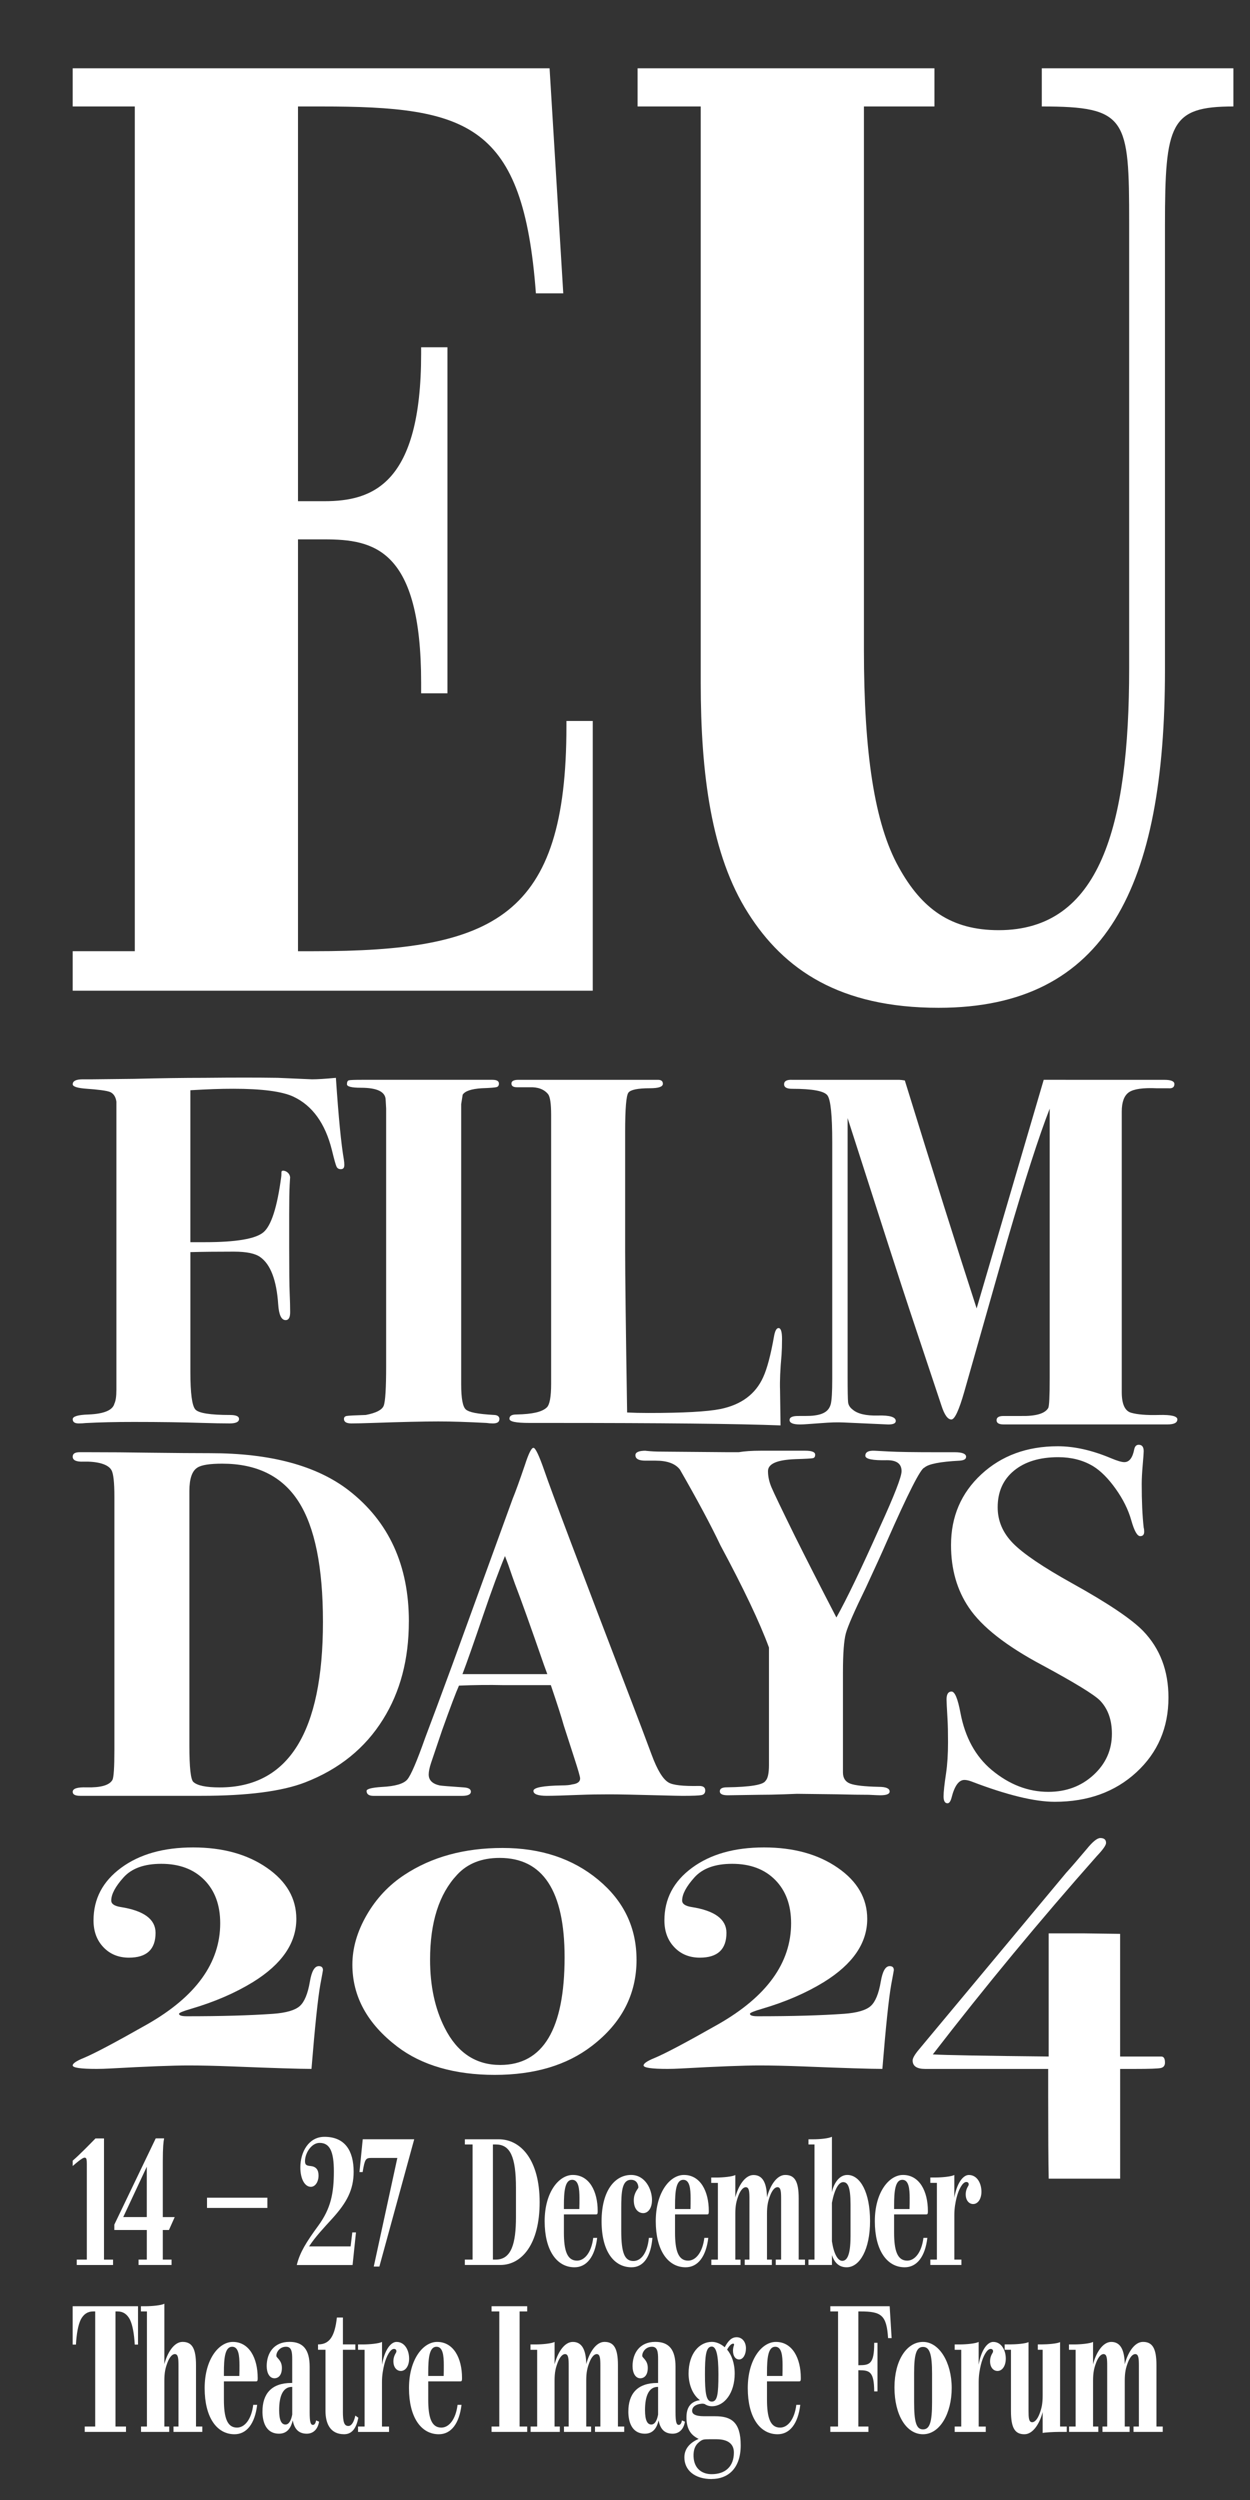
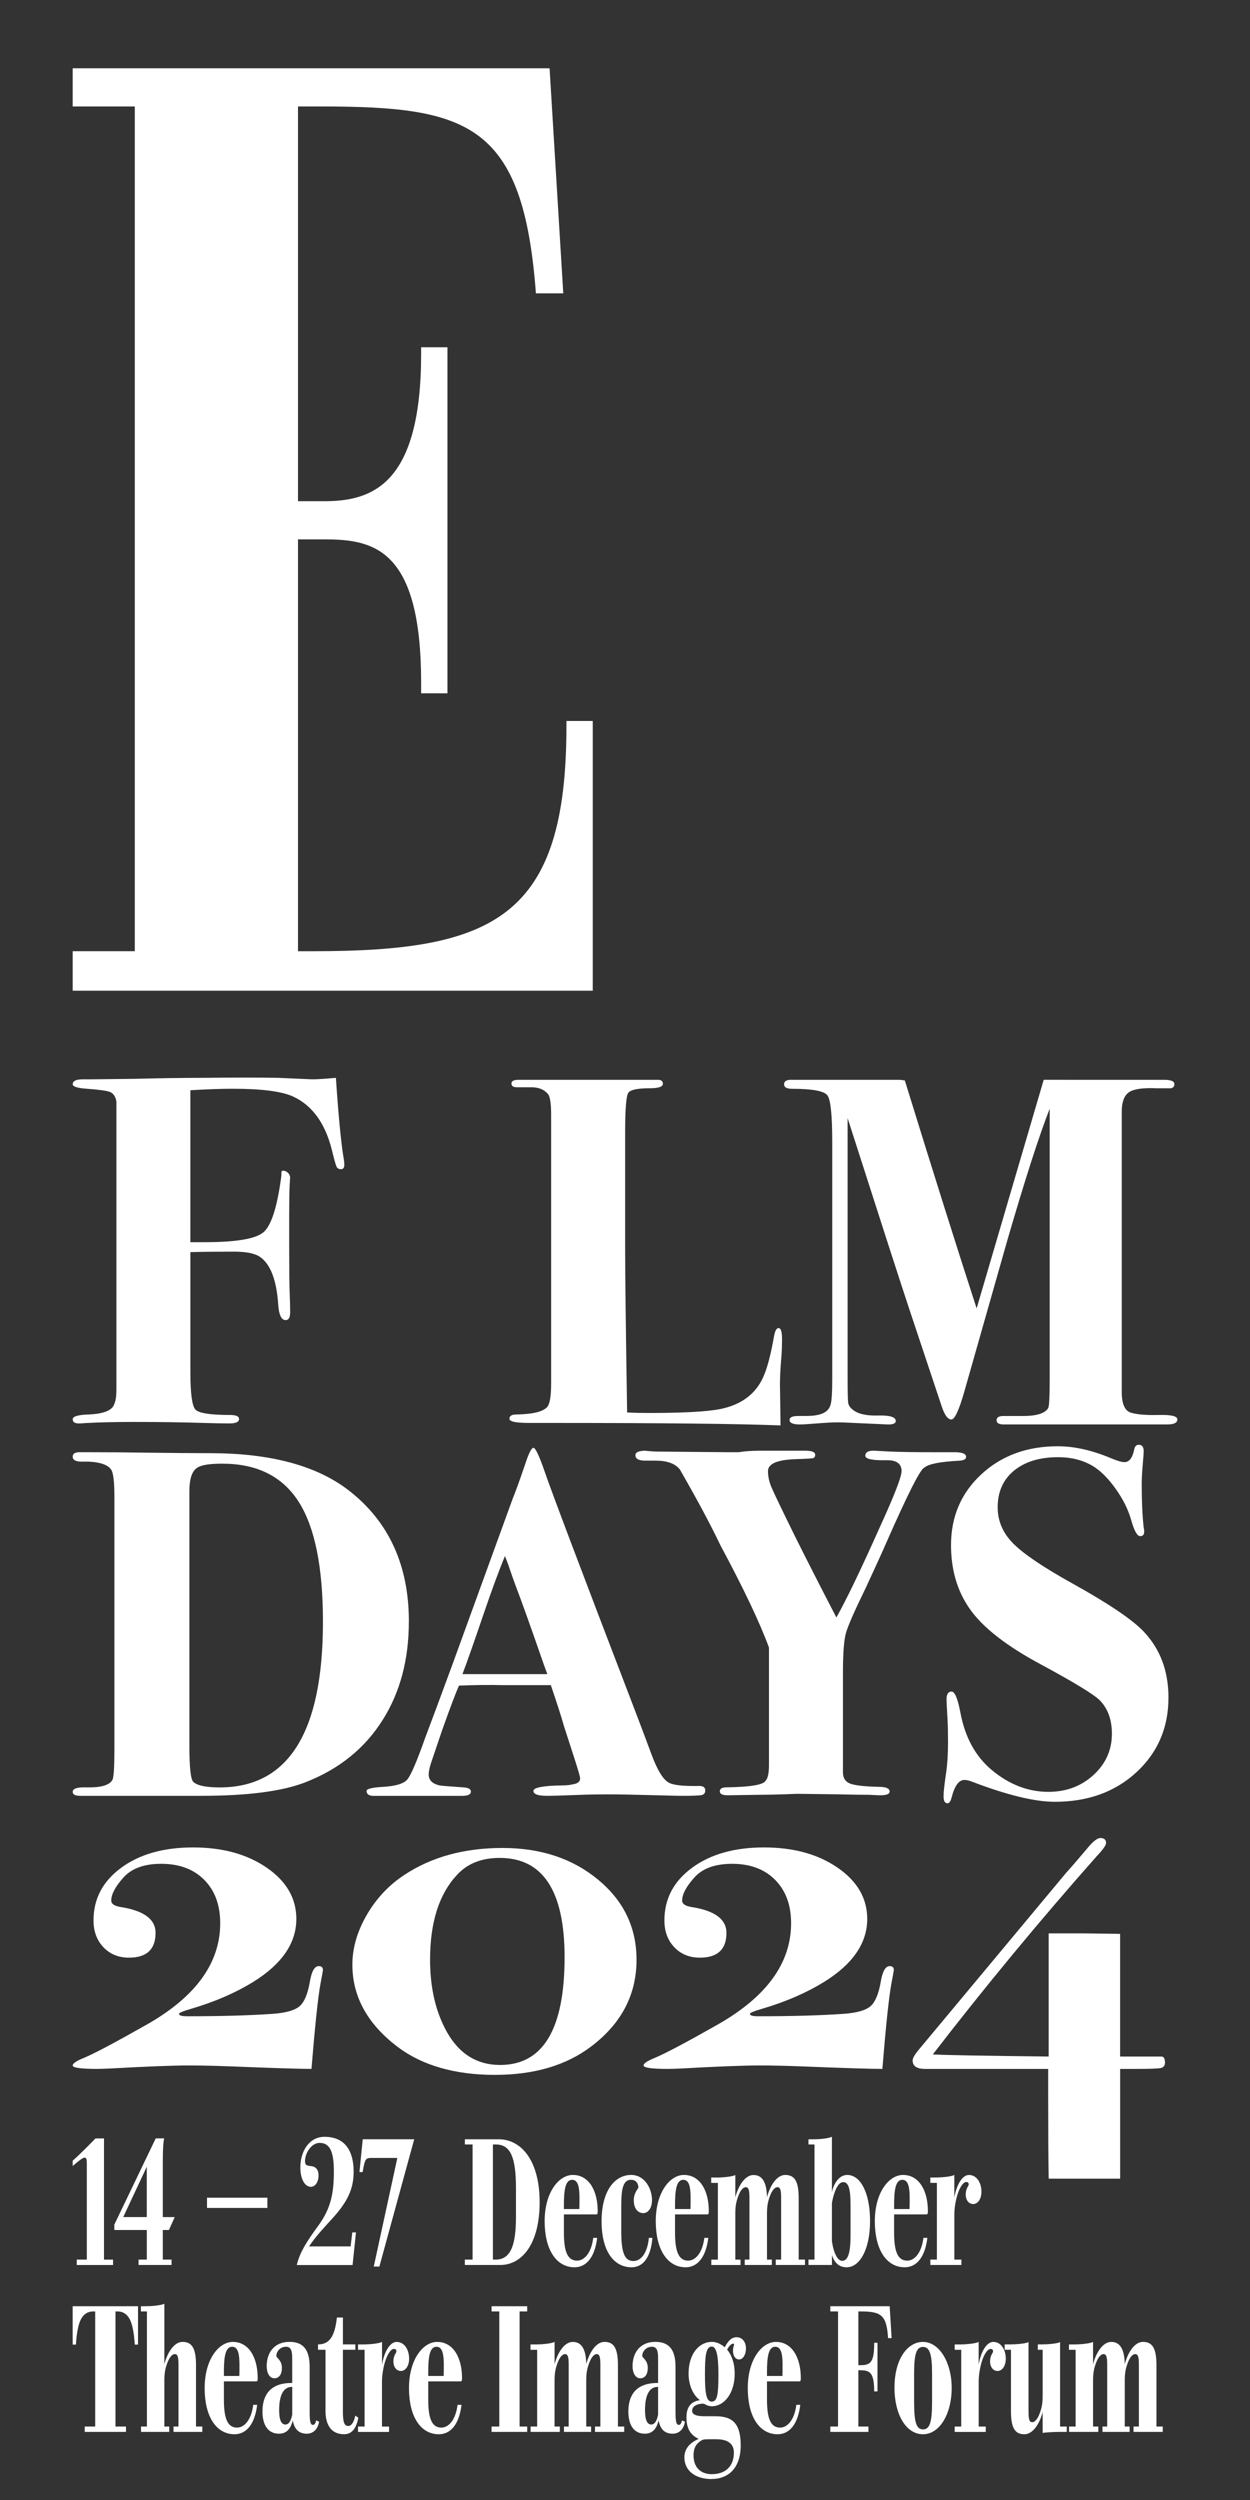
<svg xmlns="http://www.w3.org/2000/svg" id="_レイヤー_1" data-name="レイヤー 1" width="535.96" height="1071.93" viewBox="0 0 535.96 1071.93">
  <rect x="0" y="0" width="535.96" height="1071.93" fill="#333333" stroke="none" />
  <defs>
    <style>
      .cls-1 {
        fill: none;
      }

      .cls-2 {
        fill: #fff;
      }
    </style>
  </defs>
  <polygon class="cls-1" points="0 0 0 1071.93 535.96 1071.93 535.96 0 0 0 0 0" />
  <g>
    <g>
      <path class="cls-2" d="M57.8,407.86V45.65h-26.63v-16.36h204.47l5.87,96.48h-11.73c-5.42-72.78-28.89-80.12-92.08-80.12h-9.93v169.25h11.28c20.76,0,41.52-7.33,41.52-63.19v-2.82h11.28v148.38h-11.28v-4.51c0-57.55-20.31-61.5-41.52-61.5h-11.28v176.59h6.77c77.64,0,108.33-14.67,108.33-96.47v-2.26h11.28v115.66H31.17v-16.93h26.63Z" />
-       <path class="cls-2" d="M300.46,45.65h-27.08v-16.36h127.28v16.36h-30.24v233.01c0,44.01,4.51,74.47,14.89,93.09,9.93,18.05,22.57,27.08,42.88,27.08,43.33,0,55.96-44.01,55.96-112.27V95.86c0-45.13-.9-50.21-37.46-50.21v-16.36h82.15v16.36c-27.09,0-29.34,7.33-29.34,50.78v190.69c0,92.53-24.82,144.99-97.05,144.99-42.43,0-66.35-16.36-81.69-40.62-15.8-24.82-20.31-59.8-20.31-98.73V45.65h0Z" />
    </g>
    <g>
      <path class="cls-2" d="M147.62,499.63c0,1.12-.5,1.68-1.49,1.68-.86,0-1.47-.35-1.82-1.06-.36-.71-1.03-3.12-2.03-7.24-2.85-11.35-8.33-18.95-16.45-22.78-4.85-2.27-13.46-3.41-25.84-3.41-5.7,0-10.97.21-18.37.64v65.15h6.2c13.4,0,21.79-1.42,25.14-4.26,3.35-2.84,5.88-10.71,7.6-23.63.29-1.84-.28-2.77.86-2.77s2.99,1.07,2.99,3.19c0-.71-.07.25-.21,2.87-.14,2.63-.21,6.92-.21,12.88v13.84c0,9.94.07,16.5.21,19.7.14,3.19.21,5.93.21,8.19s-.64,3.41-1.92,3.41c-1.86,0-2.92-2.27-3.21-6.81-.71-10.35-3.28-17.1-7.7-20.22-2.14-1.56-5.92-2.34-11.34-2.34-7.27,0-13.48.07-18.61.21v51.52c0,9.08.72,14.41,2.15,15.97,1.43,1.56,6.38,2.34,14.84,2.34,2.59,0,3.87.57,3.87,1.7,0,1.28-1.35,1.92-4.04,1.92-3.12,0-6.89-.08-11.28-.21-8.8-.28-18.74-.43-29.81-.43-7.81,0-14.69.16-20.65.48-.85.1-1.85.16-2.98.16-1.71,0-2.55-.6-2.55-1.81s2.27-1.88,6.81-2.02c6.67-.28,10.36-1.85,11.07-4.69.56-1.13.85-3.12.85-5.96v-123.48c-.29-1.99-1.12-3.33-2.48-4.04-1.36-.71-6-1.2-10.11-1.49-4.1-.28-6.14-.92-6.14-1.92,0-1.42,1.42-2.13,4.26-2.13h4.05c.56,0,7.87-.07,18.09-.21,11.35-.28,21.36-.43,30.02-.43,12.91-.14,22.56-.14,31.51,0l14.69.64c2.27,0,5.67-.21,10.22-.64,1.13,16.85,2.27,28.5,3.4,34.96.14.85.22,1.69.22,2.53h0Z" />
-       <path class="cls-2" d="M214.11,608.51c0,1.21-.92,1.81-2.77,1.81-.99,0-1.91-.08-2.77-.21-8.51-.43-14.55-.64-20.65-.64s-15.76.21-28.1.64c-4.12.14-7.17.21-9.15.21-2.13,0-3.19-.64-3.19-1.92,0-.71.39-1.13,1.17-1.28.78-.14,3.51-.28,8.2-.43,4.4-.85,6.95-2.16,7.66-3.94.71-1.78,1.06-7.49,1.06-17.14v-110.28c-.14-2.55-.21-3.76-.21-3.62,0-3.55-3.55-5.32-10.64-5.32-3.98,0-5.96-.5-5.96-1.49s.28-1.56.85-1.7c.56-.14,2.41-.21,5.54-.21-1.42,0,1.14,0,7.67,0h48.33c1.84,0,2.77.54,2.77,1.61,0,.81-.32,1.31-.96,1.51-.64.2-2.8.37-6.49.5-4.4.29-7.1,1.21-8.09,2.77l-.64,4.04v120.11c0,6.1.67,9.71,2.03,10.84,1.35,1.14,4.64,1.91,12.45,2.34,1.28.15,1.92.76,1.92,1.81h0Z" />
      <path class="cls-2" d="M335.31,574.13c0,2.7-.08,4.97-.21,6.81-.57,6.25-.78,11.28-.64,15.11l.21,15.12c-18.17-.71-51.03-1.06-98.57-1.06h-8.94c-6.25,0-8.73-.6-8.73-1.81s.99-1.81,2.98-1.81c7.1-.14,10.99-1.13,12.99-2.98,1.28-1.13,1.91-4.54,1.91-10.2v-115.22c0-4.82-.43-7.79-1.29-8.93-1.73-2.12-4.38-3.12-7.97-2.98h-5.39c-1.58,0-2.37-.53-2.37-1.59s.99-1.6,2.98-1.6h59.82c1.42,0,2.13.57,2.13,1.7,0,1.28-1.85,1.91-5.54,1.91-5.25,0-8.34.64-9.26,1.92-.92,1.28-1.38,6.89-1.38,16.82v50.67c0,10.36.28,33.57.85,69.62,2.69.14,5.75.21,9.15.21,14.9,0,25.19-.56,30.87-1.7,8.94-1.85,15.05-6.39,18.31-13.63,1.7-3.69,3.26-9.58,4.68-17.67.42-2.27,1.06-3.41,1.92-3.41.99,0,1.49,1.56,1.49,4.68h0Z" />
      <path class="cls-2" d="M504.8,608.62c0,1.42-1.42,2.13-4.26,2.13h-70.26c-1.99,0-2.98-.6-2.98-1.81s.99-1.81,2.98-1.81h7.24c6.53.14,10.5-.99,11.92-3.41.43-.71.64-4.97.64-12.79v-115.58c-4.6,11.78-10.63,30.52-18.1,56.21l-18.52,65.15c-2.27,7.95-4.12,11.92-5.54,11.92-1.56,0-2.98-1.98-4.26-5.96-.43-1.28-4.97-14.9-13.62-40.88-3.27-9.79-12.14-37.25-26.61-82.39v110.43c0,6.4.07,10.21.21,11.43.14,1.21.78,2.24,1.92,3.1,2.13,1.85,5.75,2.71,10.86,2.57,5.11-.14,7.66.64,7.66,2.35,0,.99-1.06,1.49-3.19,1.49l-18.95-.85c-3.26-.14-5.74-.05-10,.28-5.68.38-6.95.56-8.93.56-2.98,0-4.47-.63-4.47-1.92,0-1.13,1.21-1.71,3.62-1.71,5.68,0,5.88-.07,7.02-.21,4.4-.56,6.31-2.21,7.03-4.9.42-1.7.63-5.25.63-10.66v-101.7c0-11.37-.67-18.02-2.02-19.94-1.35-1.92-6.42-2.88-15.22-2.88-2.27,0-3.41-.64-3.41-1.92,0-1.42,1.2-2.06,3.61-1.92h45.83c.43,0,1.2.09,2.33.27,12.11,39.24,22.38,71.83,30.79,97.74l28.76-98.02h4.47s28.12.01,28.12.01h19.17c2.84,0,4.27.61,4.27,1.81,0,1.35-.85,1.95-2.55,1.81h-4.9c-5.96-.28-9.97.29-12.03,1.7-2.06,1.42-3.09,4.19-3.09,8.3v120.29c0,5.11,1.34,8.06,4.01,8.83,2.67.78,6.64,1.1,11.92.96,5.28-.14,7.92.5,7.92,1.91h0Z" />
    </g>
    <g>
      <path class="cls-2" d="M175.3,695.27c0,16.18-3.69,30.16-11.07,41.94-7.67,12.35-18.81,21.36-33.42,27.03-9.94,3.84-24.77,5.75-44.5,5.75h-51.95c-2.12,0-3.19-.56-3.19-1.7,0-1.42,1.98-2.05,5.96-1.92,6.1.15,9.79-.92,11.07-3.19.56-.99.85-5.32.85-12.99v-108.37c0-6.24-.42-10.07-1.28-11.5-1.42-2.55-6.1-3.76-11.92-3.62-3.12.14-4.68-.57-4.68-2.13,0-1.28.99-1.91,2.98-1.91h3.84c8.51,0,17.81.07,25.76.21,11.36.14,20.15.21,26.4.21,25.83,0,45.63,5.33,59.4,15.97,17.17,13.34,25.76,32.08,25.76,56.21h0ZM138.47,695.37c0-23.45-3.48-40.62-10.43-51.49-6.95-10.88-17.88-16.31-32.78-16.31-5.39,0-8.94.57-10.65,1.71-2.27,1.42-3.41,4.77-3.41,10.02v109.18c0,9.38.57,14.57,1.71,15.57,1.7,1.56,5.46,2.34,11.28,2.34,29.52,0,44.28-23.67,44.28-71h0Z" />
      <path class="cls-2" d="M302.39,767.65c0,1.14-.53,1.81-1.6,2.03-1.06.21-3.8.32-8.2.32-1.13,0-4.33-.07-9.58-.21-10.51-.28-17.74-.43-21.71-.43-4.69,0-8.81.07-12.35.21-7.1.28-11.93.42-14.48.42-3.83,0-5.75-.71-5.75-2.12s4.05-2.2,12.14-2.34c1.98,0,3.48-.14,4.47-.43,2.26-.28,3.41-1.13,3.41-2.55,0-.71-.85-3.69-2.56-8.94l-4.47-13.84c-.85-3.12-2.69-8.87-5.53-17.24h-20.44c-5.96-.14-12.28-.07-18.95.21-1.28,2.84-3.69,9.23-7.24,19.16l-4.68,13.84c-.71,2.13-1.06,3.83-1.06,5.11,0,2.42,1.56,3.98,4.68,4.69.71.14,4.18.42,10.43.85,1.99.14,2.98.74,2.98,1.81,0,1.21-1.28,1.81-3.84,1.81h-37.9c-1.99,0-2.98-.71-2.98-2.12,0-.85,2.19-1.42,6.6-1.71,5.68-.28,9.3-1.35,10.86-3.19,1.56-1.84,4.11-7.8,7.67-17.88,2.69-7.09,6.6-17.6,11.71-31.51l25.76-70.89c1.28-3.12,3.05-8.01,5.32-14.69,1.56-4.82,2.77-7.24,3.62-7.24s2.41,3.27,4.68,9.8c2.84,8.37,15.33,41.44,37.47,99.21,2.84,7.39,5.68,14.9,8.52,22.56,2.41,6.53,4.82,10.51,7.24,11.92,1.84,1.14,6.24,1.64,13.19,1.49,1.71,0,2.56.63,2.56,1.91h0ZM234.68,717.83c-.14-.43-.63-1.78-1.48-4.05-5.7-16.46-9.84-28.01-12.41-34.68-.68-1.86-1.63-4.57-2.85-8.15l-1.42-3.77c-2.55,6.1-5.66,14.54-9.33,25.32-4.1,12.06-7.07,20.5-8.91,25.32h36.41Z" />
      <path class="cls-2" d="M414.22,624.68c0,.95-.92,1.48-2.76,1.61-8.38.43-13.42,1.42-15.11,2.99-1.56.29-6.96,10.9-16.18,31.84-1.99,4.56-4.97,11.12-8.94,19.66-4.87,9.96-7.71,16.47-8.55,19.53-.83,3.06-1.25,8.64-1.25,16.75v42.9c0,2.42,1.03,4.02,3.09,4.8,2.06.78,6.14,1.24,12.24,1.38,3.12,0,4.69.67,4.69,2.01,0,1.08-1.36,1.61-4.06,1.61-.57,0-2.21-.07-4.91-.21-3.28,0-7.83-.07-13.66-.21l-17.09-.21c-.43,0-2.28.07-5.55.21-3.99.14-7.55.21-10.68.21l-13.45.21c-2.28,0-3.42-.56-3.42-1.7s.99-1.71,2.98-1.71c10.08-.14,15.61-1.06,16.61-2.76.99-.99,1.49-3.25,1.49-6.8v-50.38c-3.96-10.77-10.89-25.36-20.79-43.79-4.1-8.64-9.9-19.48-17.39-32.52-1.98-2.55-5.44-3.82-10.39-3.82h-4.45c-2.83,0-4.24-.78-4.24-2.34,0-1.28,1.49-1.92,4.47-1.92-.42,0,.18.08,1.81.21,1.64.15,4.37.21,8.2.21l25.12.22h4.68c2.55-.43,5.67-.64,9.37-.64h17.03c1.56,0,2.27,0,2.13,0,2.84,0,4.26.57,4.26,1.71,0,.85-.32,1.35-.96,1.49-.63.14-3.16.29-7.56.42-7.81.29-11.71,1.99-11.71,5.12,0,2.28.5,4.59,1.49,6.94.99,2.35,4.32,9.29,9.99,20.82,4.96,9.96,10.91,21.63,17.85,35.01,4.38-7.81,10.6-20.74,18.65-38.79,6.19-13.54,9.3-21.53,9.3-23.95,0-3.14-2.06-4.7-6.17-4.7-6.25.15-9.37-.5-9.37-1.92,0-1.57,1.35-2.28,4.05-2.14l5.96.32c3.97.21,10.71.32,20.23.32h8.09c3.26,0,4.89.67,4.89,2.01h0Z" />
      <path class="cls-2" d="M501,727.84c0,12.92-4.58,23.6-13.73,32.04-9.16,8.45-20.83,12.67-35.02,12.67-8.66,0-20.58-2.91-35.76-8.73-1.14-.42-2.13-.64-2.98-.64-2.41,0-4.25,2.56-5.53,7.67-.43,1.56-1,2.34-1.71,2.34-1.13,0-1.7-.99-1.7-2.98,0-1.85.35-5.11,1.06-9.8.57-3.83.85-8.3.85-13.41,0-4.11-.07-7.38-.21-9.79-.29-4.83-.42-7.67-.42-8.52,0-2.27.71-3.41,2.13-3.41s2.69,3.05,3.83,9.15c1.98,10.51,6.46,18.67,13.41,24.49,7.52,6.25,15.61,9.37,24.27,9.37,7.67,0,14.12-2.41,19.38-7.24,5.25-4.82,7.88-10.72,7.88-17.67,0-5.96-1.7-10.71-5.11-14.26-2.55-2.56-10.78-7.6-24.69-15.12-15.47-8.22-25.98-16.46-31.51-24.69-5.11-7.52-7.67-16.46-7.67-26.83,0-12.2,4.33-22.31,12.99-30.34,8.65-8.01,19.59-12.03,32.78-12.03,7.1,0,14.69,1.71,22.78,5.11,2.69,1.13,4.61,1.7,5.75,1.7,2.13,0,3.55-1.84,4.26-5.53.28-1.28.92-1.92,1.92-1.92,1.42,0,2.13.92,2.13,2.77,0,.71-.15,2.7-.43,5.96-.28,3.27-.42,5.97-.42,8.1,0,7.38.28,13.62.85,18.73.14.42.21.99.21,1.7,0,1.28-.57,1.92-1.71,1.92-1.28,0-2.55-2.27-3.83-6.81-1.28-4.54-3.52-9.05-6.71-13.52-3.19-4.47-6.43-7.7-9.69-9.69-4.26-2.55-9.23-3.84-14.9-3.84-7.95,0-14.27,1.92-18.95,5.75-4.68,3.83-7.03,9.08-7.03,15.75,0,5.83,2.2,10.96,6.6,15.44,4.39,4.47,12.84,10.19,25.33,17.14,15.33,8.51,25.47,15.33,30.44,20.44,7.24,7.52,10.86,17.03,10.86,28.53h0Z" />
    </g>
    <g>
      <path class="cls-2" d="M138.47,844.72c0,.14-.37,2.2-1.12,6.17-1.04,5.82-2.31,17.89-3.8,36.19-4.92,0-16.25-.35-33.98-1.06-7.16-.28-13.41-.42-18.78-.42-6.56,0-17.73.43-33.53,1.3-2.23.12-4.17.18-5.81.18-6.86,0-10.28-.5-10.28-1.49,0-.85,1.56-1.91,4.69-3.19,4.47-1.84,13.56-6.66,27.27-14.44,20.86-11.89,31.29-26.34,31.29-43.33,0-7.78-2.27-13.98-6.82-18.58-4.55-4.6-10.69-6.91-18.44-6.91-7.31,0-12.71,1.95-16.21,5.86-3.5,3.9-5.25,7.2-5.25,9.9,0,1.42,1.34,2.34,4.02,2.77,9.99,1.56,14.98,5.25,14.98,11.07,0,7.1-3.8,10.64-11.4,10.64-4.47,0-8.13-1.49-10.95-4.47-2.84-2.98-4.25-6.81-4.25-11.5,0-9.23,3.94-16.74,11.85-22.56,7.89-5.82,18.18-8.73,30.85-8.73s23.21,2.91,31.63,8.73c8.42,5.82,12.63,13.13,12.63,21.93,0,10.36-6.18,19.38-18.55,27.04-7.6,4.68-16.47,8.52-26.6,11.5-3.43.99-5.14,1.71-5.14,2.13,0,.71,1.11,1.06,3.35,1.06,14.75,0,27.12-.35,37.11-1.06,5.51-.42,9.28-1.52,11.29-3.3,2.01-1.77,3.47-5.29,4.36-10.54.74-4.4,2.01-6.6,3.8-6.6,1.19,0,1.79.57,1.79,1.71h0Z" />
      <path class="cls-2" d="M272.93,840.25c0,14.9-6.41,27.25-19.23,37.04-10.73,8.24-24.59,12.35-41.58,12.35s-31.22-4.04-41.8-12.13c-12.82-9.79-19.23-21.5-19.23-35.13,0-7.1,2.05-14.19,6.15-21.29,4.1-7.09,9.5-12.84,16.21-17.24,11.63-7.66,25.63-11.5,42.02-11.5s30.07,4.54,41.02,13.63c10.95,9.08,16.43,20.51,16.43,34.28h0ZM242.08,839.19c0-28.39-9.28-42.58-27.84-42.58-7.71,0-13.81,2.41-18.26,7.24-7.72,8.24-11.58,20.37-11.58,36.41,0,11.21,2.08,20.94,6.24,29.16,5.34,10.65,13.28,15.97,23.83,15.97,18.41,0,27.61-15.4,27.61-46.2h0Z" />
      <path class="cls-2" d="M383.25,844.72c0,.14-.38,2.2-1.12,6.17-1.04,5.82-2.31,17.89-3.8,36.19-4.92,0-16.25-.35-33.98-1.06-7.15-.28-13.41-.42-18.78-.42-6.56,0-17.73.43-33.53,1.3-2.23.12-4.17.18-5.81.18-6.86,0-10.28-.5-10.28-1.49,0-.85,1.56-1.91,4.69-3.19,4.47-1.84,13.56-6.66,27.27-14.44,20.86-11.89,31.29-26.34,31.29-43.33,0-7.78-2.27-13.98-6.82-18.58-4.55-4.6-10.69-6.91-18.44-6.91-7.31,0-12.71,1.95-16.21,5.86-3.5,3.9-5.25,7.2-5.25,9.9,0,1.42,1.34,2.34,4.02,2.77,9.99,1.56,14.98,5.25,14.98,11.07,0,7.1-3.8,10.64-11.4,10.64-4.47,0-8.13-1.49-10.95-4.47-2.84-2.98-4.25-6.81-4.25-11.5,0-9.23,3.94-16.74,11.85-22.56,7.89-5.82,18.18-8.73,30.85-8.73s23.21,2.91,31.63,8.73c8.42,5.82,12.63,13.13,12.63,21.93,0,10.36-6.18,19.38-18.55,27.04-7.6,4.68-16.47,8.52-26.6,11.5-3.43.99-5.14,1.71-5.14,2.13,0,.71,1.11,1.06,3.35,1.06,14.75,0,27.12-.35,37.11-1.06,5.51-.42,9.28-1.52,11.29-3.3,2.01-1.77,3.47-5.29,4.36-10.54.75-4.4,2.01-6.6,3.8-6.6,1.19,0,1.79.57,1.79,1.71h0Z" />
      <path class="cls-2" d="M499.51,884.33c0,1.31-.6,2.1-1.79,2.37-1.2.26-4.92.39-11.18.39h-6.26v47.05h-30.63c-.15-7.2-.22-19.07-.22-35.61v-11.44h-52.75c-3.58,0-5.37-1.21-5.37-3.62,0-.99.9-2.55,2.68-4.68l63.1-75.74c2.08-2.28,5.03-5.71,8.88-10.27,2.53-3.12,4.47-4.69,5.81-4.69,1.64,0,2.46.7,2.46,2.1,0,.98-1.32,2.86-3.97,5.65-24.4,27.57-47.84,55.9-70.31,85.03,5.07.3,21.63.6,49.68.9v-52.8h15.32l15.31.21v52.59h17.64c1.06,0,1.59.86,1.59,2.56h0Z" />
    </g>
    <g>
      <path class="cls-2" d="M54.02,1040.42v2.3h-17.69v-2.3h4.49v-49.35h-.9c-2.41,0-4.1,1.23-5.28,3.46-1.18,2.46-1.8,6.07-2.08,10.76h-1.4v-16.45h28.02v16.45h-1.4c-.28-4.69-.9-8.3-2.08-10.76-1.18-2.23-2.86-3.46-5.28-3.46h-.9v49.35h4.49Z" />
      <path class="cls-2" d="M70.46,1013.74c1.18-4.69,4.04-9.61,7.8-9.61,3.99,0,5.78,2.62,5.78,9.99v26.3h2.7v2.3h-12.35v-2.3h2.14v-25.99c0-3.15-.11-5.07-1.57-5.07-1.18,0-2.3,1.46-3.09,3.46-.95,2.46-1.4,4.38-1.4,7.99v19.61h2.08v2.3h-12.08v-2.3h2.53v-49.35h-2.58v-2.23h2.02c2.64,0,6.8-.38,8.03-1.08v25.98h0Z" />
      <path class="cls-2" d="M96,1021.05v7.76c0,7.69,1.35,12.07,5.62,12.07,3.26,0,6.18-3.46,6.96-9.76h1.68c-.95,8.08-4.49,12.61-9.71,12.61-7.64,0-12.8-7.31-12.8-19.76s6.12-19.83,12.07-19.83c7.08,0,10.67,7,10.67,15.45,0,.85,0,1.46-.62,1.46h-13.87ZM96,1018.74h6.62c.06-1.92.06-2.77.06-4.62,0-4.15-.39-7.91-3.14-7.91-3.09,0-3.54,4.92-3.54,11.07v1.46h0Z" />
      <path class="cls-2" d="M136.81,1038.34c-.56,3.31-2.53,5.15-5.28,5.15-3.76,0-5.39-2.38-6.01-5.69-.68,2.77-2.08,5.69-5.9,5.69-4.83,0-6.91-3.84-7.08-8.92v-.61c0-7.46,3.76-12.22,12.41-12.22h.34v-10.07c0-3.07-.17-5.46-2.64-5.46-2.81,0-4.27,2.46-4.15,3.99.05.77,2.25,1.77,2.36,4.77.11,3.3-1.4,4.76-3.2,4.76-2.02,0-3.31-2.15-3.31-5.23,0-5.38,2.92-10.38,9.77-10.38,5.73,0,8.65,3.15,8.65,10.69v19.45c0,4.23.4,5.46,1.41,5.46.73,0,1.18-.84,1.35-1.92l1.29.54h0ZM125.3,1035.26v-11.84h-.11c-3.76,0-5.5,3.69-5.5,9.99,0,4.38,1.01,6.15,2.7,6.15,1.46,0,2.41-1.62,2.92-4.31h0Z" />
      <path class="cls-2" d="M147.02,1033.88c0,4.84.62,6.3,2.36,6.3,1.35,0,2.36-1.69,2.98-4.45l1.29.92c-.84,4.15-2.47,6.99-5.95,7.07h-.17c-6.06,0-7.97-4.77-7.97-10v-26.21h-3.2v-2.3c5,0,7.19-3.53,8.09-11.53h2.58v11.53h5.33v2.3h-5.33v26.37h0Z" />
      <path class="cls-2" d="M153.52,1042.72v-2.3h2.81v-32.9h-2.81v-2.3h2.25c2.64,0,6.79-.38,8.03-1.08v9.76c1.07-6.23,3.7-9.76,6.23-9.76,3.65,0,5.39,3.77,5.39,7.15,0,3.15-1.52,5.23-3.43,5.3-1.8.08-3.31-1.46-3.31-4.15,0-1.61.56-2.77,1.12-3.69.39-.69.11-1.69-.96-1.61-1.52.08-3.2,3.15-4.1,6.77-.45,1.85-.96,4.38-.96,7.38v19.14h3.03v2.3h-13.31Z" />
      <path class="cls-2" d="M183.61,1021.05v7.76c0,7.69,1.35,12.07,5.62,12.07,3.26,0,6.18-3.46,6.96-9.76h1.69c-.96,8.08-4.49,12.61-9.72,12.61-7.64,0-12.8-7.31-12.8-19.76s6.12-19.83,12.07-19.83c7.07,0,10.67,7,10.67,15.45,0,.85,0,1.46-.62,1.46h-13.87ZM183.61,1018.74h6.63c.05-1.92.05-2.77.05-4.62,0-4.15-.39-7.91-3.14-7.91-3.09,0-3.54,4.92-3.54,11.07v1.46h0Z" />
      <polygon class="cls-2" points="222.79 1040.42 226.04 1040.42 226.04 1042.72 210.77 1042.72 210.77 1040.42 214.08 1040.42 214.08 991.07 210.77 991.07 210.77 988.84 226.04 988.84 226.04 991.07 222.79 991.07 222.79 1040.42 222.79 1040.42" />
      <path class="cls-2" d="M251.36,1013.74c1.18-4.69,4.04-9.61,7.81-9.61,3.99,0,5.78,2.62,5.78,9.99v26.3h2.69v2.3h-12.52v-2.3h2.3v-25.99c0-3.15-.11-5.07-1.57-5.07-1.18,0-2.3,1.46-3.09,3.46-.96,2.46-1.4,4.38-1.4,7.99v19.61h2.08v2.3h-11.62v-2.3h2.02v-25.99c0-3.15-.11-5.07-1.57-5.07-1.18,0-2.3,1.46-3.09,3.46-.95,2.46-1.4,4.38-1.4,7.99v19.61h2.25v2.3h-12.52v-2.3h2.81v-32.9h-2.86v-2.3h2.3c2.64,0,6.8-.38,8.03-1.08v9.61c1.18-4.69,4.04-9.61,7.81-9.61,3.98,0,5.67,3.46,5.78,9.61h0Z" />
      <path class="cls-2" d="M293.68,1038.34c-.56,3.31-2.52,5.15-5.28,5.15-3.77,0-5.39-2.38-6.01-5.69-.67,2.77-2.08,5.69-5.89,5.69-4.83,0-6.91-3.84-7.08-8.92v-.61c0-7.46,3.76-12.22,12.41-12.22h.34v-10.07c0-3.07-.17-5.46-2.64-5.46-2.8,0-4.27,2.46-4.15,3.99.06.77,2.25,1.77,2.36,4.77.11,3.3-1.4,4.76-3.2,4.76-2.02,0-3.32-2.15-3.32-5.23,0-5.38,2.92-10.38,9.77-10.38,5.73,0,8.65,3.15,8.65,10.69v19.45c0,4.23.39,5.46,1.4,5.46.73,0,1.18-.84,1.35-1.92l1.29.54h0ZM282.17,1035.26v-11.84h-.11c-3.76,0-5.5,3.69-5.5,9.99,0,4.38,1.01,6.15,2.7,6.15,1.46,0,2.42-1.62,2.92-4.31h0Z" />
      <path class="cls-2" d="M305.18,1062.94c-7.41,0-11.74-3.84-11.74-9.3,0-4,2.75-6.46,6.12-7.92-3.37-1.61-5.33-4.3-5.22-9.61.11-5.08,2.98-6.61,5.78-7-3.31-2.38-4.88-7.07-4.88-11.38,0-8.61,4.61-13.61,10-13.61,1.74,0,3.76.77,5.5,2.31,1.46-2.69,2.86-4.3,5.11-4.3,2.42,0,3.99,2.07,3.99,4.76s-1.24,4.69-2.81,4.77c-1.57.07-2.75-1.31-2.75-3.77,0-.77.17-1.61.34-2.08.34-.85,0-1.15-.84-.77-.73.38-1.4,1.23-2.02,2.39,1.85,2.23,3.25,5.61,3.25,10.3,0,8.3-4.38,13.99-9.77,13.99-1.4,0-2.58-.54-3.03-.92-.5-.16-.95-.23-1.46-.16-2.42.23-3.99,1.31-3.99,3.07,0,1.15,1.01,2.3,5.16,2.3h4.72c6.68,0,10.95,2.3,10.95,12.45s-5.67,14.45-12.41,14.45h0ZM314.67,1051.56c0-4.07-3.09-5.69-7.47-5.69h-3.09c-2.58,0-2.98.08-4.55,1.38-1.46,1.23-2.3,3.07-2.19,6.07.23,5.38,3.88,7.53,7.75,7.53,5.9,0,9.55-3.31,9.55-9.3h0ZM305.18,1006.13c-2.47,0-2.92,3.84-2.92,11.84s.5,11.76,2.92,11.76,2.86-3.16,2.86-11.76c0-8.08-.9-11.84-2.86-11.84h0Z" />
      <path class="cls-2" d="M328.86,1021.05v7.76c0,7.69,1.35,12.07,5.62,12.07,3.26,0,6.18-3.46,6.96-9.76h1.69c-.95,8.08-4.49,12.61-9.71,12.61-7.64,0-12.8-7.31-12.8-19.76s6.12-19.83,12.07-19.83c7.07,0,10.67,7,10.67,15.45,0,.85,0,1.46-.62,1.46h-13.87ZM328.86,1018.74h6.63c.05-1.92.05-2.77.05-4.62,0-4.15-.39-7.91-3.14-7.91-3.09,0-3.54,4.92-3.54,11.07v1.46h0Z" />
      <path class="cls-2" d="M356.02,1042.72v-2.3h3.31v-49.35h-3.31v-2.23h25.44l.84,13.68h-1.52c-.62-9.92-2.92-11.45-11.85-11.45h-.9v23.06h.34c4.49,0,6.46-.54,6.46-9.3v-.31h1.41v20.83h-1.41c-.05-8.45-1.96-9.07-6.46-9.07h-.34v24.14h4.32v2.3h-16.34Z" />
      <path class="cls-2" d="M408.06,1023.89c0,10.99-5.11,19.84-12.3,19.84s-12.24-8.3-12.24-20.06,5.33-19.53,12.24-19.53,12.3,8.69,12.3,19.76h0ZM399.64,1030.04v-12.3c0-8.3-1.01-11.45-3.88-11.45s-3.82,3.15-3.82,11.3v12.3c0,8.69.95,11.76,3.82,11.76s3.88-3.07,3.88-11.61h0Z" />
      <path class="cls-2" d="M409.34,1042.72v-2.3h2.81v-32.9h-2.81v-2.3h2.25c2.64,0,6.8-.38,8.03-1.08v9.76c1.07-6.23,3.71-9.76,6.24-9.76,3.65,0,5.39,3.77,5.39,7.15,0,3.15-1.51,5.23-3.43,5.3-1.8.08-3.31-1.46-3.31-4.15,0-1.61.56-2.77,1.12-3.69.4-.69.11-1.69-.95-1.61-1.51.08-3.21,3.15-4.1,6.77-.45,1.85-.95,4.38-.95,7.38v19.14h3.03v2.3h-13.31Z" />
      <path class="cls-2" d="M433.47,1007.51h-2.7v-2.3h2.14c2.64,0,6.85-.31,8.09-1v29.29c0,3.15.11,5.07,1.57,5.07,1.18,0,2.3-1.46,3.09-3.46.95-2.46,1.4-4.38,1.4-7.99v-19.61h-2.08v-2.3h1.46c2.64,0,6.85-.31,8.09-1v36.21h2.86v2.3h-3.2c-2.36,0-6.35.23-7.13.46v-8.99c-1.18,4.69-4.04,9.54-7.81,9.54-3.99,0-5.78-2.54-5.78-9.92v-26.29h0Z" />
      <path class="cls-2" d="M482.26,1013.74c1.18-4.69,4.04-9.61,7.8-9.61,3.99,0,5.79,2.62,5.79,9.99v26.3h2.69v2.3h-12.52v-2.3h2.3v-25.99c0-3.15-.11-5.07-1.57-5.07-1.18,0-2.31,1.46-3.09,3.46-.95,2.46-1.4,4.38-1.4,7.99v19.61h2.08v2.3h-11.63v-2.3h2.02v-25.99c0-3.15-.11-5.07-1.57-5.07-1.18,0-2.3,1.46-3.09,3.46-.95,2.46-1.4,4.38-1.4,7.99v19.61h2.25v2.3h-12.53v-2.3h2.81v-32.9h-2.86v-2.3h2.3c2.64,0,6.8-.38,8.03-1.08v9.61c1.18-4.69,4.04-9.61,7.8-9.61,3.99,0,5.67,3.46,5.79,9.61h0Z" />
    </g>
    <g>
      <path class="cls-2" d="M32.91,971.14v-2.3h4.32v-40.97c0-1.92-.17-2.39-.5-2.61-.56-.38-1.4-.16-5.56,3.46v-2.3c3.03-2.61,7.3-7,9.77-9.53h3.65v51.97h3.88v2.3h-15.56Z" />
      <path class="cls-2" d="M69.8,950.62h5.11l-2.47,5.53h-2.64v12.69h3.76v2.3h-14.15v-2.3h3.54v-12.69h-13.93v-2.31l17.75-36.97h3.59c-.28,1.38-.56,3.84-.56,9.92v23.83h0ZM62.94,929.01l-10.1,21.6h10.1v-21.6h0Z" />
      <polygon class="cls-2" points="114.64 946.69 88.76 946.69 88.76 942.31 114.64 942.31 114.64 946.69 114.64 946.69" />
      <path class="cls-2" d="M127.26,971.14c1.29-5.38,4.1-9.84,9.21-16.83,5.39-7.38,6.68-13.92,6.68-23.29,0-8.45-1.69-12.22-6.12-12.22-3.31,0-5.95,3.92-6.23,7.23-.17,2.15.45,2.53,2.36,2.69,2.3.23,3.42,1.54,3.42,4.08,0,2.69-1.4,4.84-3.31,4.84-2.58,0-4.49-3.38-4.49-8.3,0-6.69,3.59-13.14,10.33-13.14,8.76,0,12.52,5.92,12.52,14.99,0,7.77-2.98,13.22-9.1,19.99-3.71,4.08-7.36,7.92-10,12h17.8l.73-6h1.57l-1.46,13.99h-23.92Z" />
      <path class="cls-2" d="M160.26,971.83l10.11-46.58h-11.01c-2.58,0-2.92.38-3.88,6.07h-1.35l1.4-14.07h22.07l-14.94,54.58h-2.41Z" />
      <path class="cls-2" d="M199.32,968.84h3.31v-49.36h-3.31v-2.22h14.54c9.43,0,17.52,8.84,17.52,26.98s-7.75,26.91-16.85,26.91h-15.22v-2.3h0ZM211.34,968.84h1.24c6.68,0,8.65-6.84,8.65-18.3v-12.38c0-13.46-2.47-18.68-8.65-18.68h-1.24v49.36h0Z" />
      <path class="cls-2" d="M241.78,949.46v7.76c0,7.69,1.35,12.07,5.62,12.07,3.25,0,6.18-3.46,6.96-9.76h1.68c-.95,8.08-4.49,12.61-9.71,12.61-7.64,0-12.8-7.31-12.8-19.76s6.12-19.83,12.07-19.83c7.08,0,10.67,7,10.67,15.45,0,.84,0,1.46-.62,1.46h-13.87ZM241.78,947.16h6.62c.06-1.92.06-2.77.06-4.62,0-4.15-.39-7.91-3.14-7.91-3.09,0-3.54,4.92-3.54,11.07v1.46h0Z" />
      <path class="cls-2" d="M279.55,943.31c0,3.61-1.74,5.61-3.76,5.61-1.91,0-4.04-1.54-4.04-5.53,0-3.31,1.97-5,1.97-5.46,0-1-.51-3.3-3.14-3.3-3.99,0-4.21,5.38-4.21,12.37v9.46c0,9.76,1.52,12.99,5.22,12.99,3.31,0,6.01-3.46,6.63-9.92h1.51c-.62,7.77-3.65,12.61-8.93,12.61-7.36,0-12.86-6.54-12.86-19.76s5.78-19.83,12.64-19.83c6.17,0,8.98,6.3,8.98,10.76h0Z" />
      <path class="cls-2" d="M289.43,949.46v7.76c0,7.69,1.35,12.07,5.61,12.07,3.26,0,6.18-3.46,6.96-9.76h1.69c-.96,8.08-4.49,12.61-9.71,12.61-7.64,0-12.81-7.31-12.81-19.76s6.12-19.83,12.07-19.83c7.07,0,10.67,7,10.67,15.45,0,.84,0,1.46-.62,1.46h-13.87ZM289.43,947.16h6.63c.05-1.92.05-2.77.05-4.62,0-4.15-.39-7.91-3.14-7.91-3.09,0-3.54,4.92-3.54,11.07v1.46h0Z" />
      <path class="cls-2" d="M328.86,942.16c1.18-4.69,4.04-9.61,7.81-9.61,3.99,0,5.78,2.61,5.78,9.99v26.3h2.7v2.3h-12.53v-2.3h2.3v-25.98c0-3.15-.11-5.07-1.57-5.07-1.18,0-2.3,1.46-3.09,3.46-.95,2.46-1.4,4.38-1.4,8v19.6h2.08v2.3h-11.62v-2.3h2.02v-25.98c0-3.15-.11-5.07-1.57-5.07-1.18,0-2.3,1.46-3.09,3.46-.95,2.46-1.4,4.38-1.4,8v19.6h2.24v2.3h-12.52v-2.3h2.81v-32.9h-2.86v-2.3h2.3c2.64,0,6.79-.38,8.03-1.08v9.61c1.18-4.69,4.04-9.61,7.8-9.61,3.99,0,5.67,3.46,5.78,9.61h0Z" />
      <path class="cls-2" d="M356.7,971.14h-10.05v-2.3h2.58v-49.36h-2.58v-2.22h2.02c3.09,0,6.63-.38,8.03-1.08v23.75c.56-2.92,2.7-7.38,6.57-7.38,5.67,0,9.78,7.61,9.78,19.75s-4.38,19.84-10.05,19.84c-3.88,0-5.51-2.85-6.29-5.23v4.23h0ZM364.68,959.07v-13.83c0-7.61-1.18-9.61-3.15-9.61-1.85,0-3.65,2.77-4.83,8.84v16.53c.84,5.54,2.58,8.38,4.43,8.38s3.54-2,3.54-10.3h0Z" />
      <path class="cls-2" d="M383.36,949.46v7.76c0,7.69,1.35,12.07,5.62,12.07,3.25,0,6.18-3.46,6.96-9.76h1.68c-.95,8.08-4.49,12.61-9.71,12.61-7.64,0-12.81-7.31-12.81-19.76s6.12-19.83,12.08-19.83c7.07,0,10.67,7,10.67,15.45,0,.84,0,1.46-.62,1.46h-13.87ZM383.36,947.16h6.62c.06-1.92.06-2.77.06-4.62,0-4.15-.4-7.91-3.14-7.91-3.09,0-3.54,4.92-3.54,11.07v1.46h0Z" />
      <path class="cls-2" d="M398.9,971.14v-2.3h2.81v-32.9h-2.81v-2.3h2.25c2.64,0,6.8-.38,8.03-1.08v9.76c1.07-6.23,3.71-9.76,6.24-9.76,3.65,0,5.39,3.77,5.39,7.15,0,3.15-1.51,5.23-3.43,5.31-1.8.07-3.31-1.46-3.31-4.15,0-1.61.56-2.77,1.12-3.69.4-.69.11-1.69-.95-1.61-1.51.07-3.2,3.15-4.1,6.76-.45,1.85-.95,4.38-.95,7.38v19.14h3.03v2.3h-13.31Z" />
    </g>
  </g>
</svg>